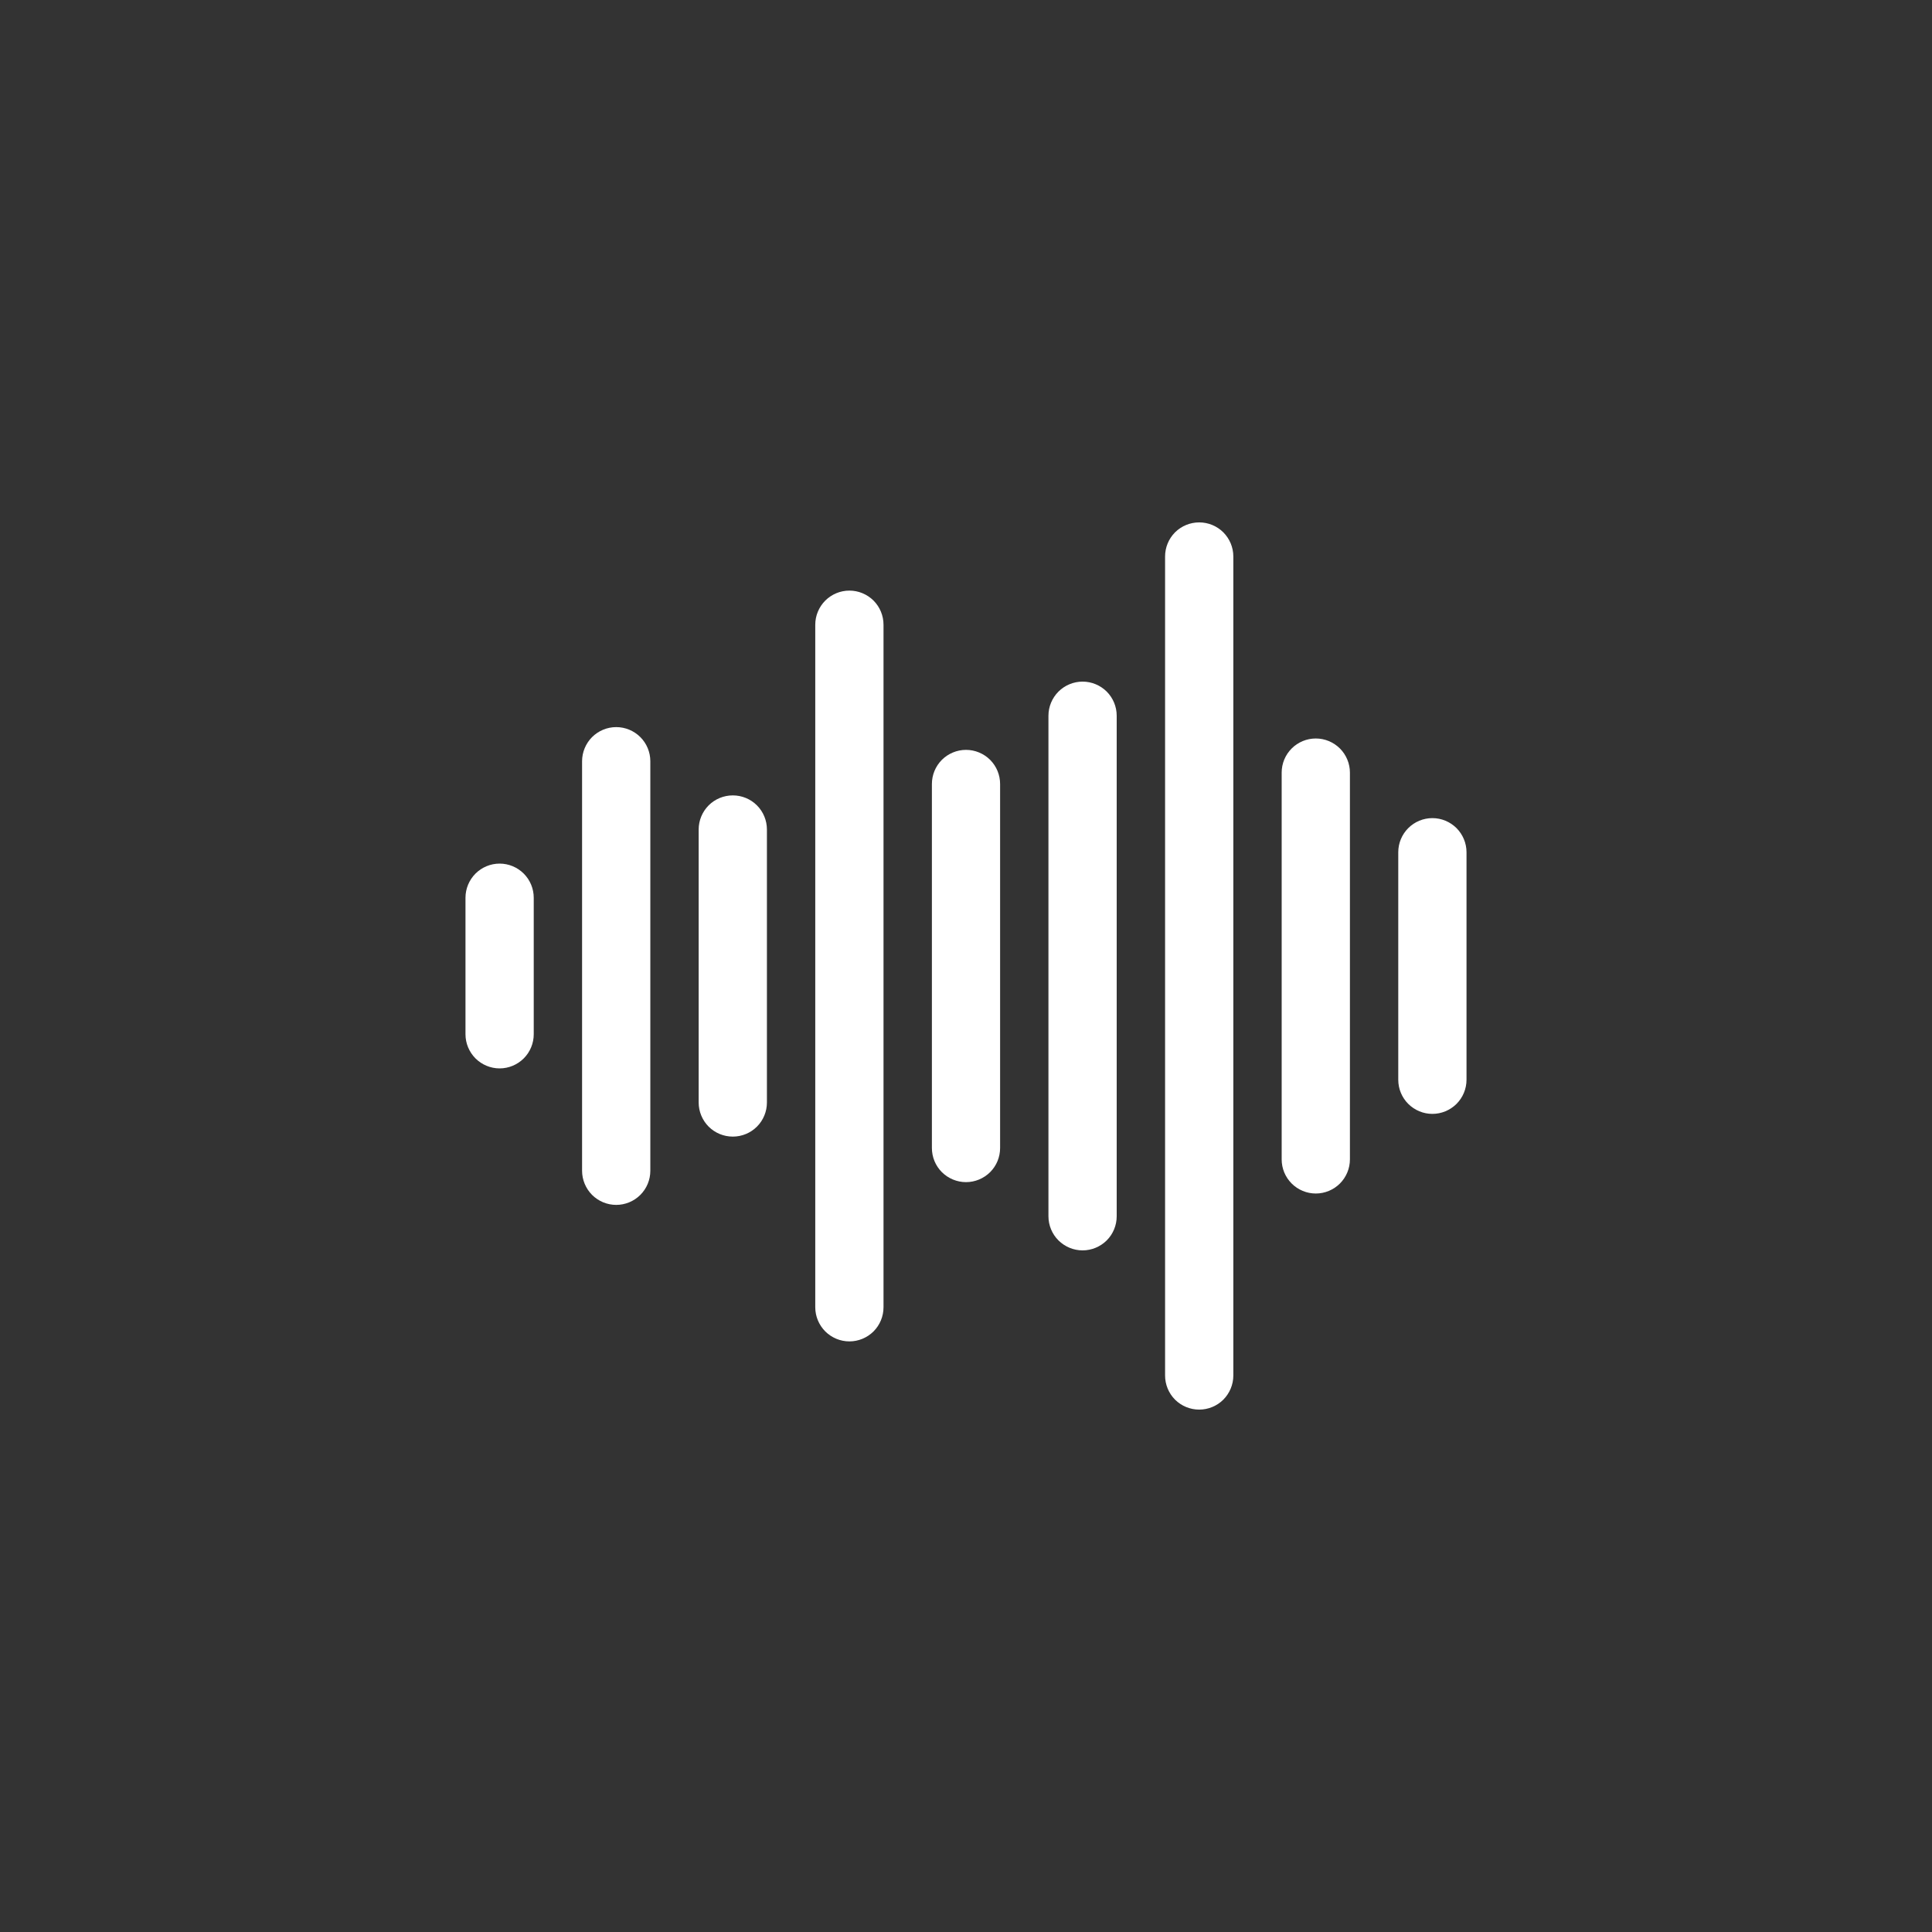
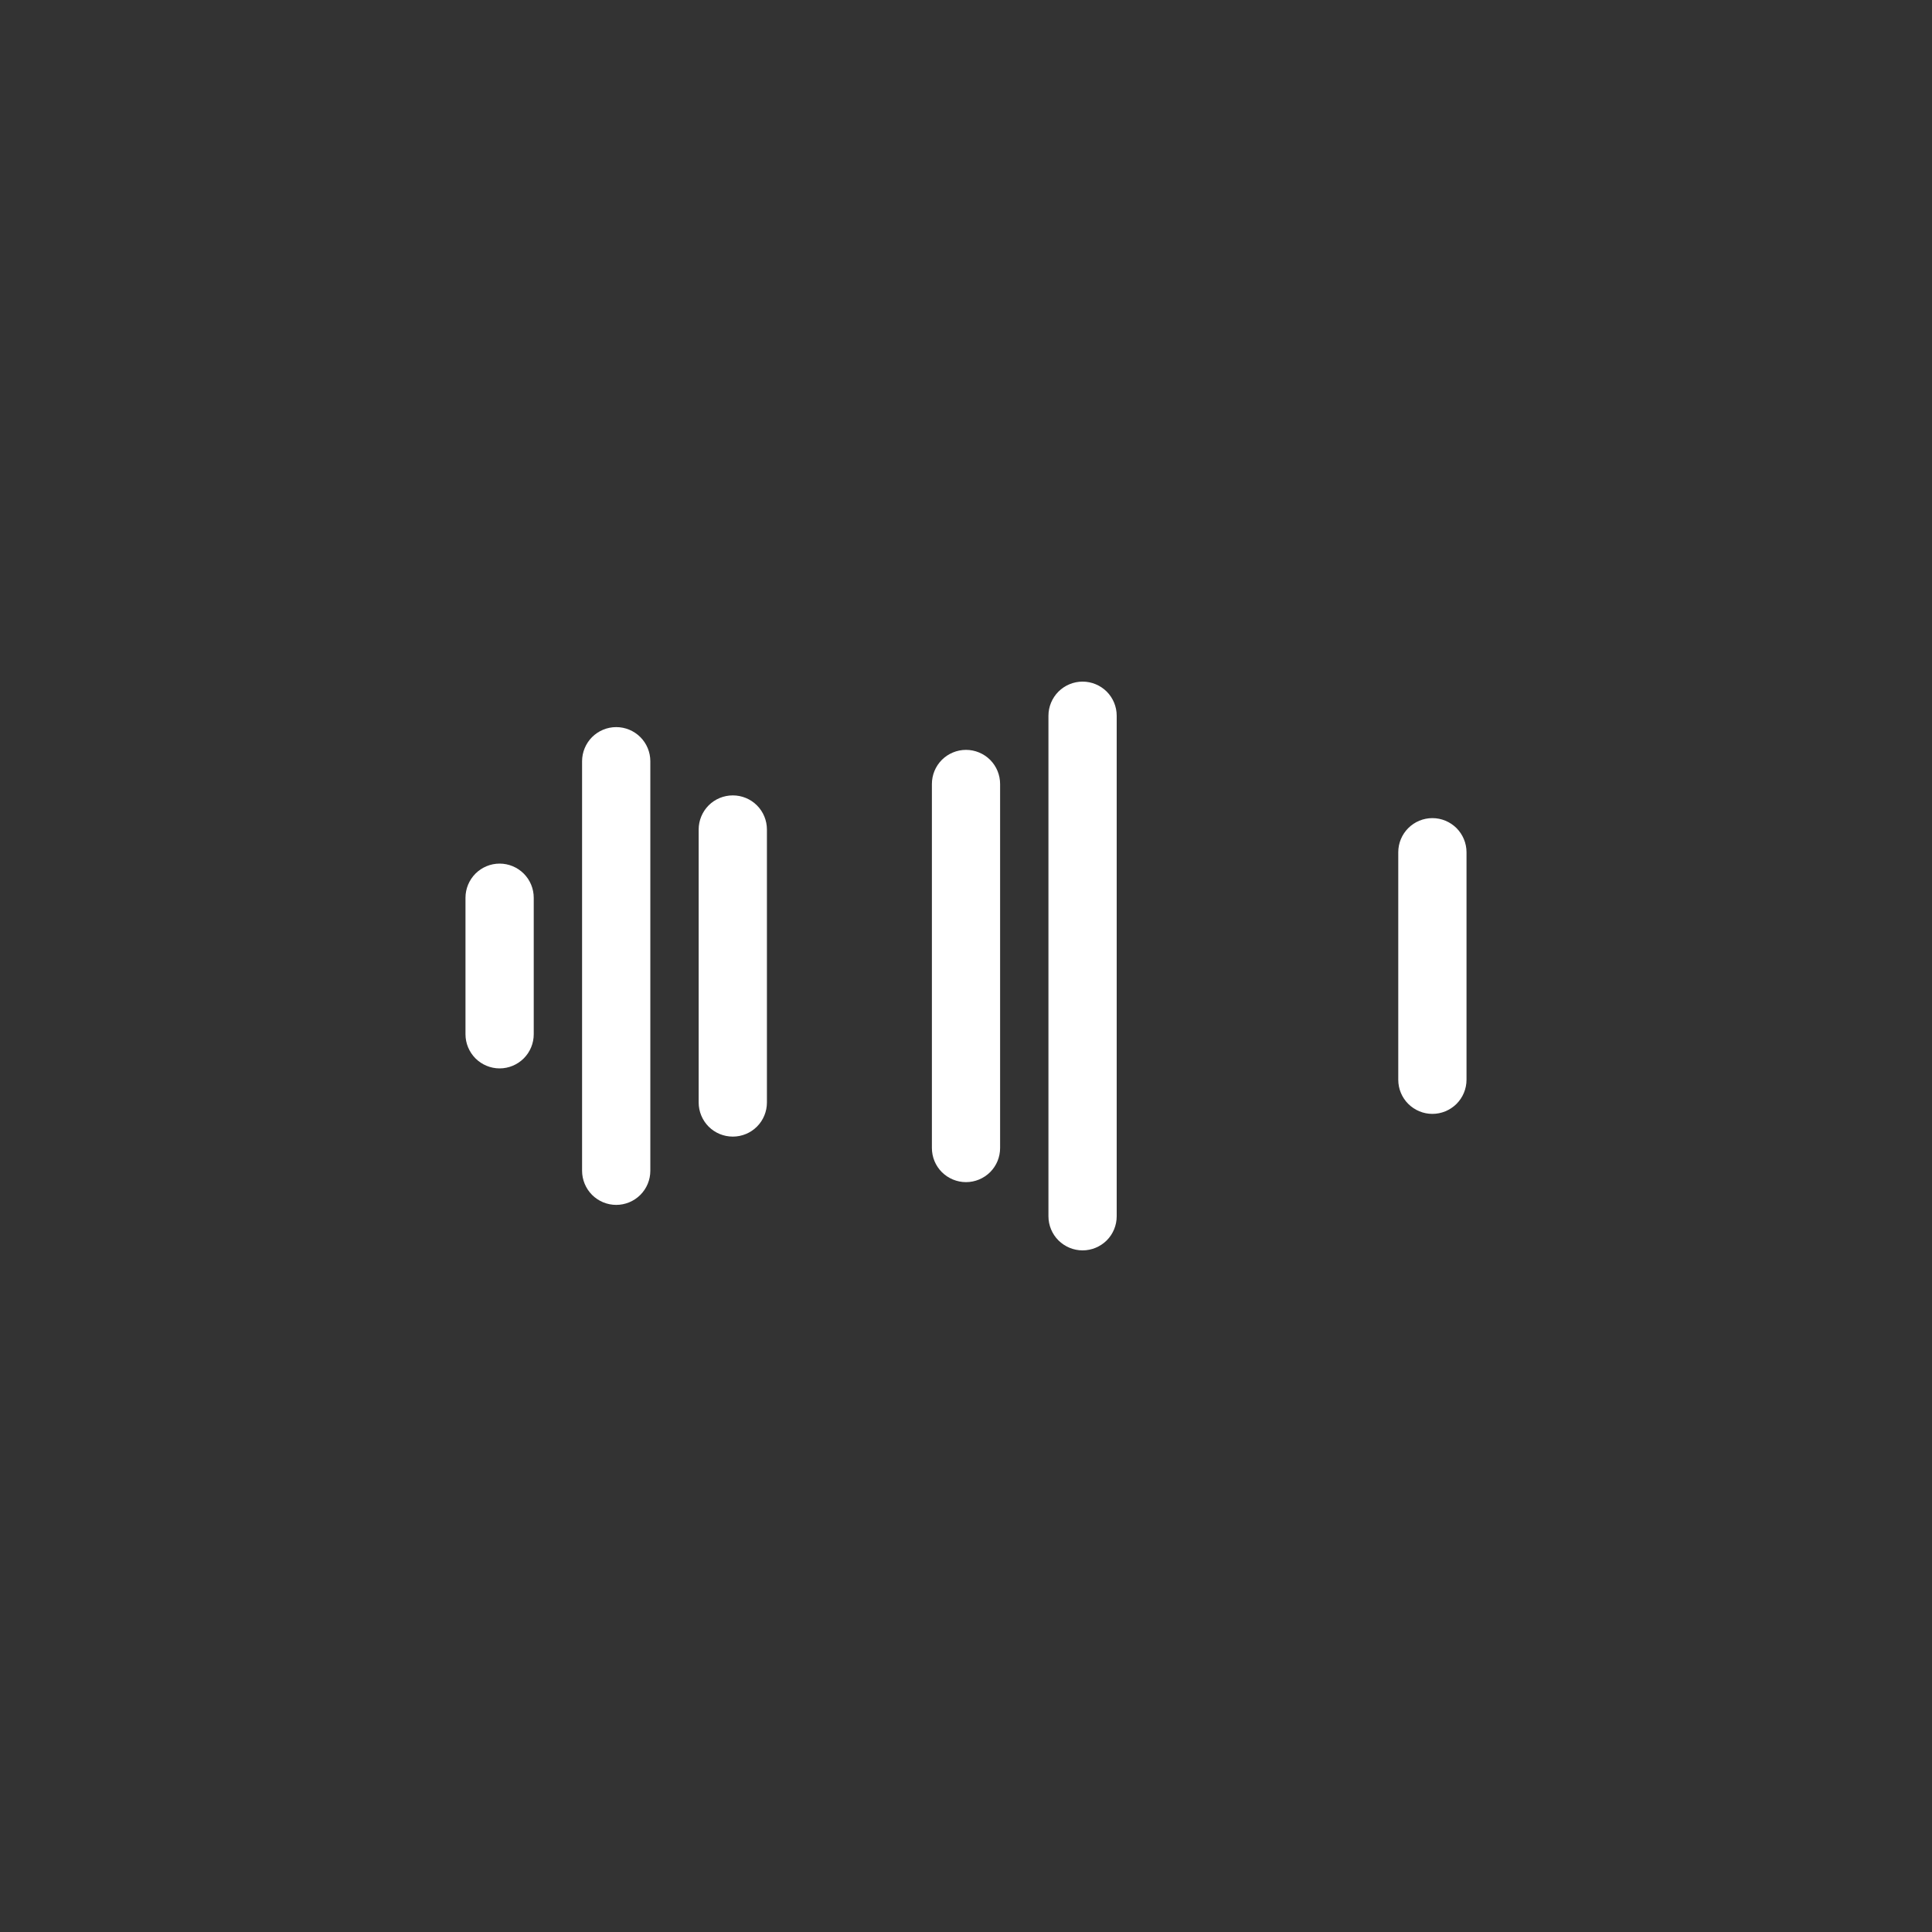
<svg xmlns="http://www.w3.org/2000/svg" width="46" height="46" viewBox="0 0 46 46" fill="none">
  <rect x="0" y="0" width="46" height="46" fill="#333333" stroke="none" />
  <path d="M11.896 20.562C11.68 20.562 11.474 20.648 11.321 20.8C11.169 20.953 11.083 21.16 11.083 21.375V24.625C11.083 24.84 11.169 25.047 11.321 25.2C11.474 25.352 11.68 25.438 11.896 25.438C12.111 25.438 12.318 25.352 12.47 25.2C12.623 25.047 12.708 24.84 12.708 24.625V21.375C12.708 21.16 12.623 20.953 12.47 20.8C12.318 20.648 12.111 20.562 11.896 20.562Z" fill="white" />
  <path d="M14.672 17.312C14.456 17.312 14.25 17.398 14.097 17.55C13.945 17.703 13.859 17.91 13.859 18.125V27.875C13.859 28.09 13.945 28.297 14.097 28.45C14.25 28.602 14.456 28.688 14.672 28.688C14.887 28.688 15.094 28.602 15.246 28.45C15.399 28.297 15.484 28.09 15.484 27.875V18.125C15.484 17.91 15.399 17.703 15.246 17.55C15.094 17.398 14.887 17.312 14.672 17.312Z" fill="white" />
  <path d="M17.448 18.938C17.232 18.938 17.026 19.023 16.873 19.175C16.721 19.328 16.635 19.535 16.635 19.75V26.25C16.635 26.465 16.721 26.672 16.873 26.825C17.026 26.977 17.232 27.062 17.448 27.062C17.663 27.062 17.87 26.977 18.022 26.825C18.175 26.672 18.26 26.465 18.26 26.25V19.75C18.26 19.535 18.175 19.328 18.022 19.175C17.87 19.023 17.663 18.938 17.448 18.938Z" fill="white" />
-   <path d="M20.224 14.062C20.008 14.062 19.802 14.148 19.649 14.3C19.497 14.453 19.411 14.659 19.411 14.875V31.125C19.411 31.34 19.497 31.547 19.649 31.7C19.802 31.852 20.008 31.938 20.224 31.938C20.439 31.938 20.646 31.852 20.799 31.7C20.951 31.547 21.036 31.34 21.036 31.125V14.875C21.036 14.659 20.951 14.453 20.799 14.3C20.646 14.148 20.439 14.062 20.224 14.062Z" fill="white" />
  <path d="M23 17.854C22.785 17.854 22.578 17.94 22.425 18.092C22.273 18.245 22.188 18.451 22.188 18.667V27.333C22.188 27.549 22.273 27.756 22.425 27.908C22.578 28.06 22.785 28.146 23 28.146C23.215 28.146 23.422 28.06 23.575 27.908C23.727 27.756 23.812 27.549 23.812 27.333V18.667C23.812 18.451 23.727 18.245 23.575 18.092C23.422 17.94 23.215 17.854 23 17.854Z" fill="white" />
  <path d="M25.776 16.229C25.561 16.229 25.354 16.315 25.201 16.467C25.049 16.62 24.963 16.826 24.963 17.042V28.958C24.963 29.174 25.049 29.381 25.201 29.533C25.354 29.685 25.561 29.771 25.776 29.771C25.991 29.771 26.198 29.685 26.351 29.533C26.503 29.381 26.588 29.174 26.588 28.958V17.042C26.588 16.826 26.503 16.62 26.351 16.467C26.198 16.315 25.991 16.229 25.776 16.229Z" fill="white" />
  <path d="M34.104 19.479C34.32 19.479 34.526 19.565 34.679 19.717C34.831 19.87 34.917 20.076 34.917 20.292V25.708C34.917 25.924 34.831 26.131 34.679 26.283C34.526 26.435 34.32 26.521 34.104 26.521C33.889 26.521 33.682 26.435 33.53 26.283C33.377 26.131 33.292 25.924 33.292 25.708V20.292C33.292 20.076 33.377 19.87 33.53 19.717C33.682 19.565 33.889 19.479 34.104 19.479Z" fill="white" />
-   <path d="M31.328 17.583C31.544 17.583 31.75 17.669 31.903 17.821C32.055 17.974 32.141 18.18 32.141 18.396V27.604C32.141 27.82 32.055 28.026 31.903 28.179C31.75 28.331 31.544 28.417 31.328 28.417C31.113 28.417 30.906 28.331 30.754 28.179C30.601 28.026 30.516 27.82 30.516 27.604V18.396C30.516 18.18 30.601 17.974 30.754 17.821C30.906 17.669 31.113 17.583 31.328 17.583Z" fill="white" />
-   <path d="M28.552 12.438C28.768 12.438 28.974 12.523 29.127 12.675C29.279 12.828 29.365 13.034 29.365 13.25V32.75C29.365 32.965 29.279 33.172 29.127 33.325C28.974 33.477 28.768 33.562 28.552 33.562C28.337 33.562 28.13 33.477 27.977 33.325C27.825 33.172 27.74 32.965 27.74 32.75V13.25C27.74 13.034 27.825 12.828 27.977 12.675C28.13 12.523 28.337 12.438 28.552 12.438Z" fill="white" />
</svg>